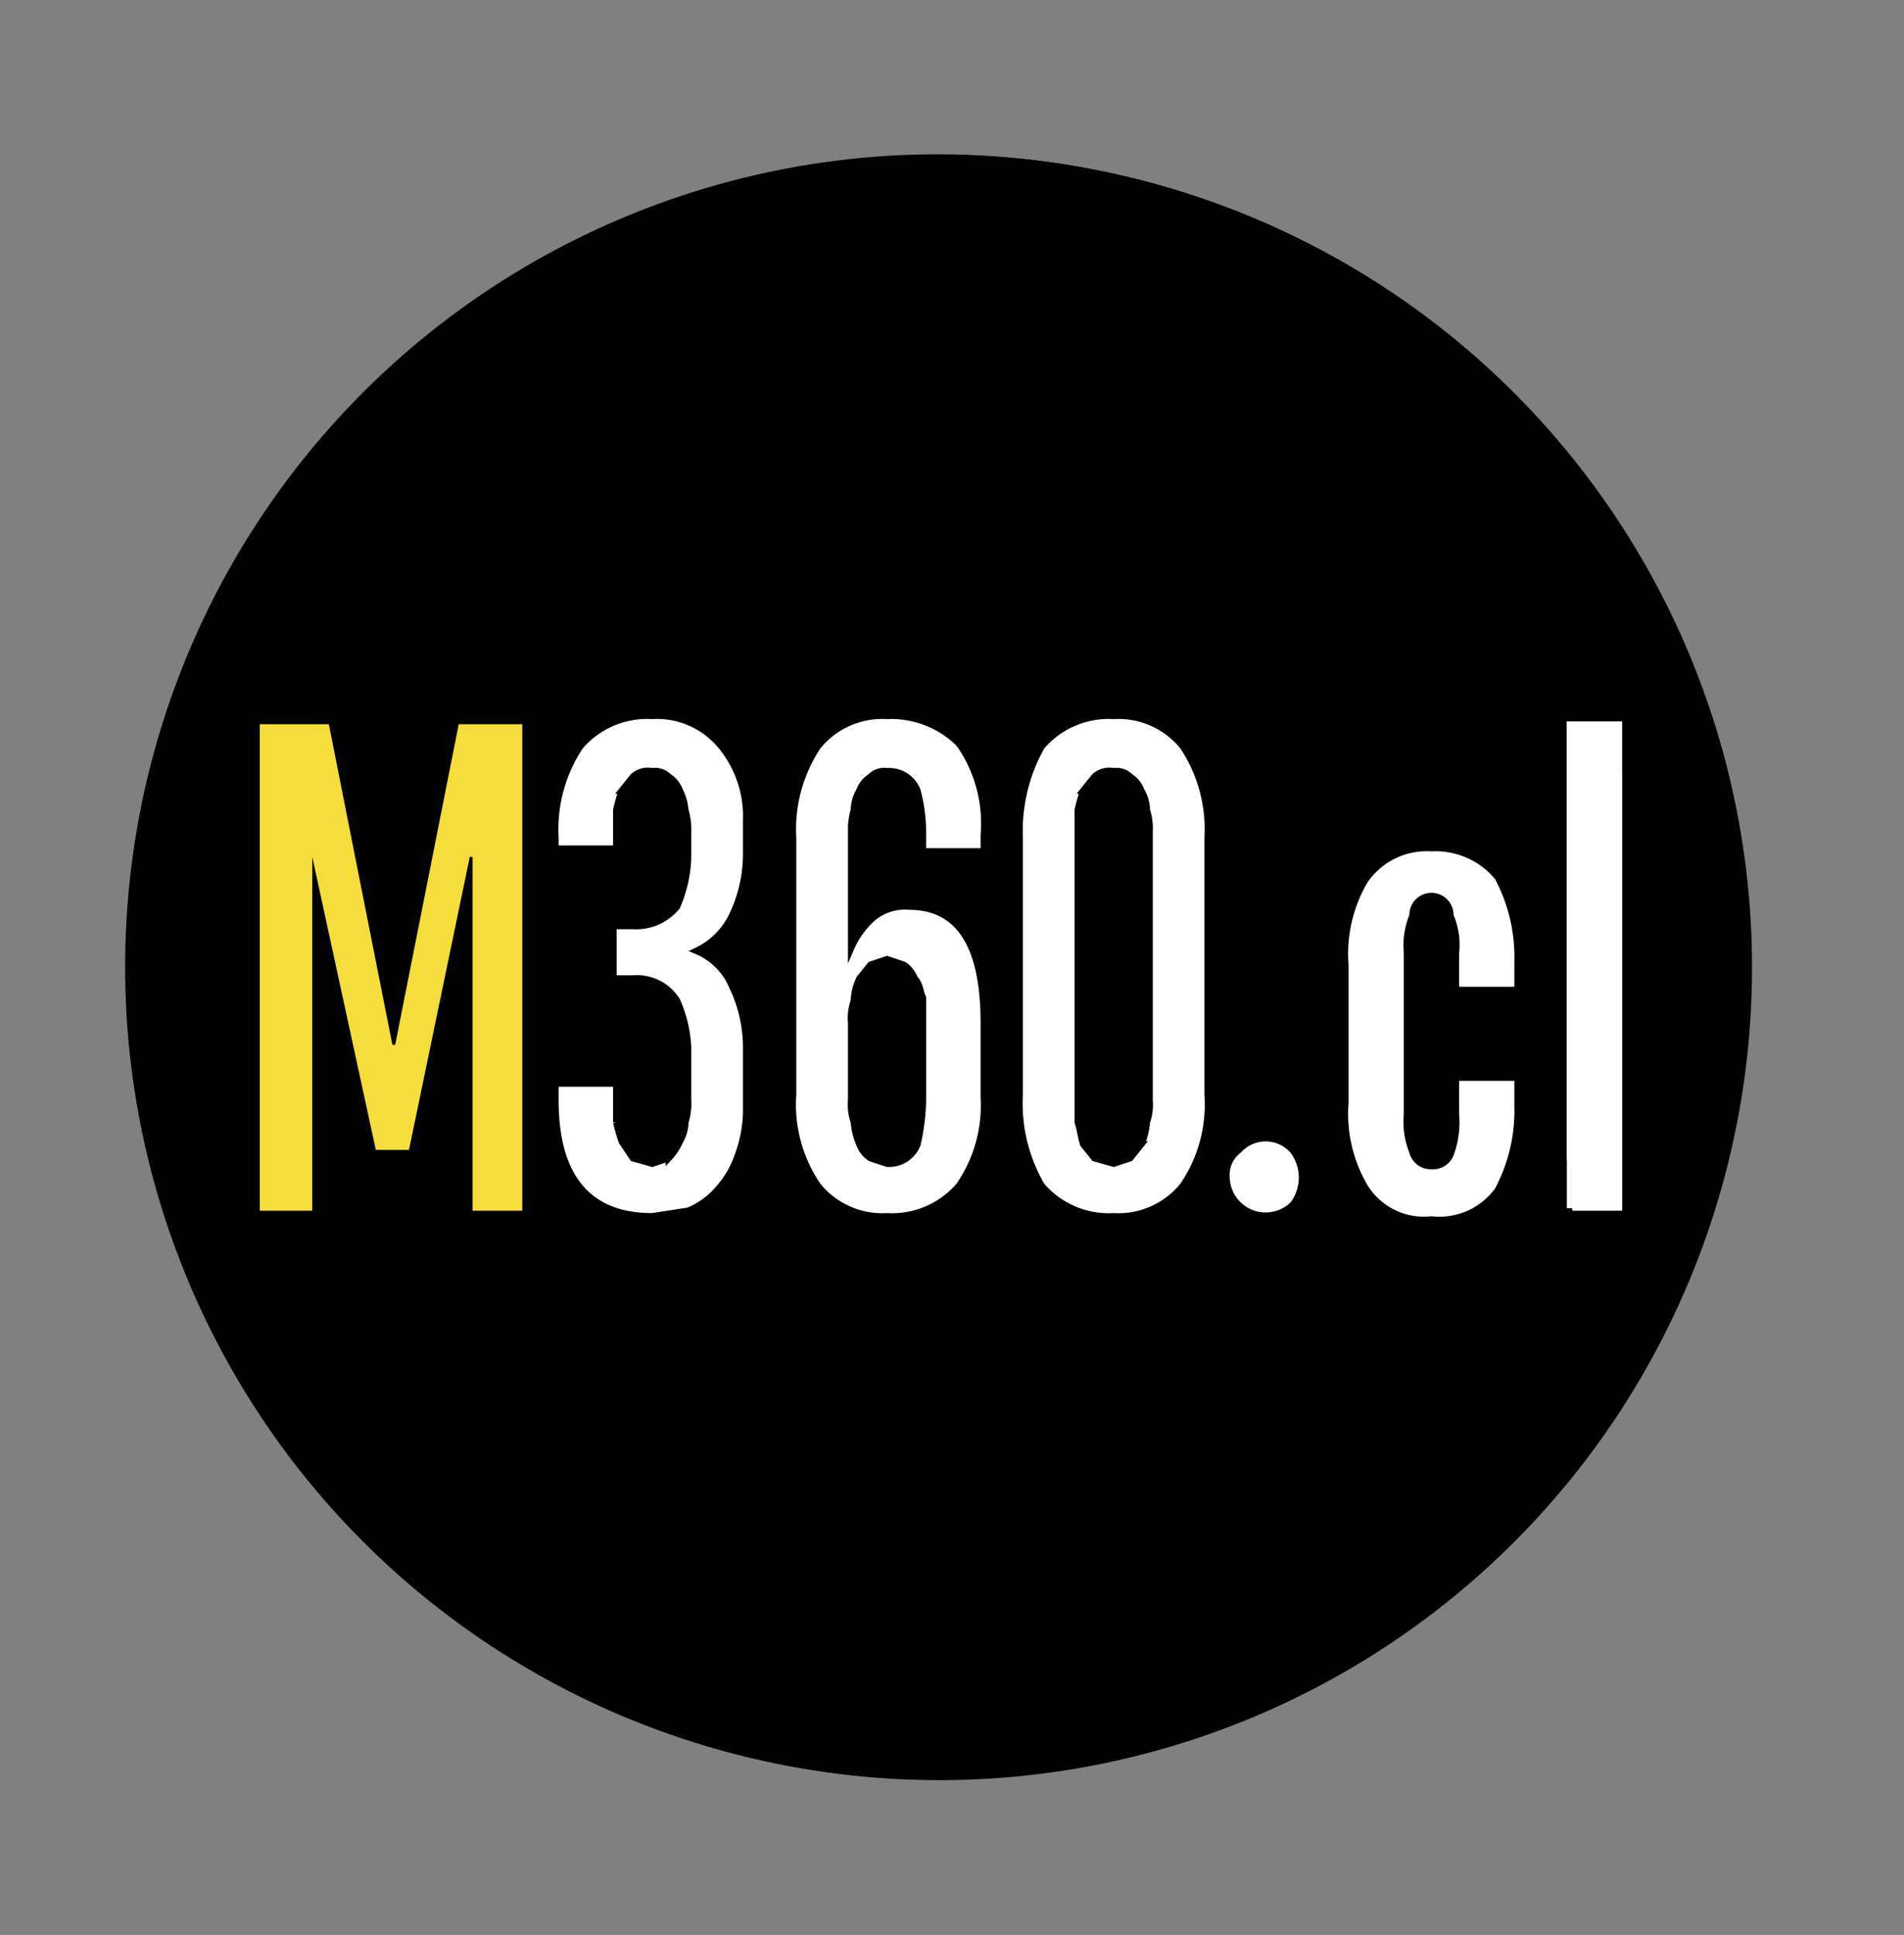
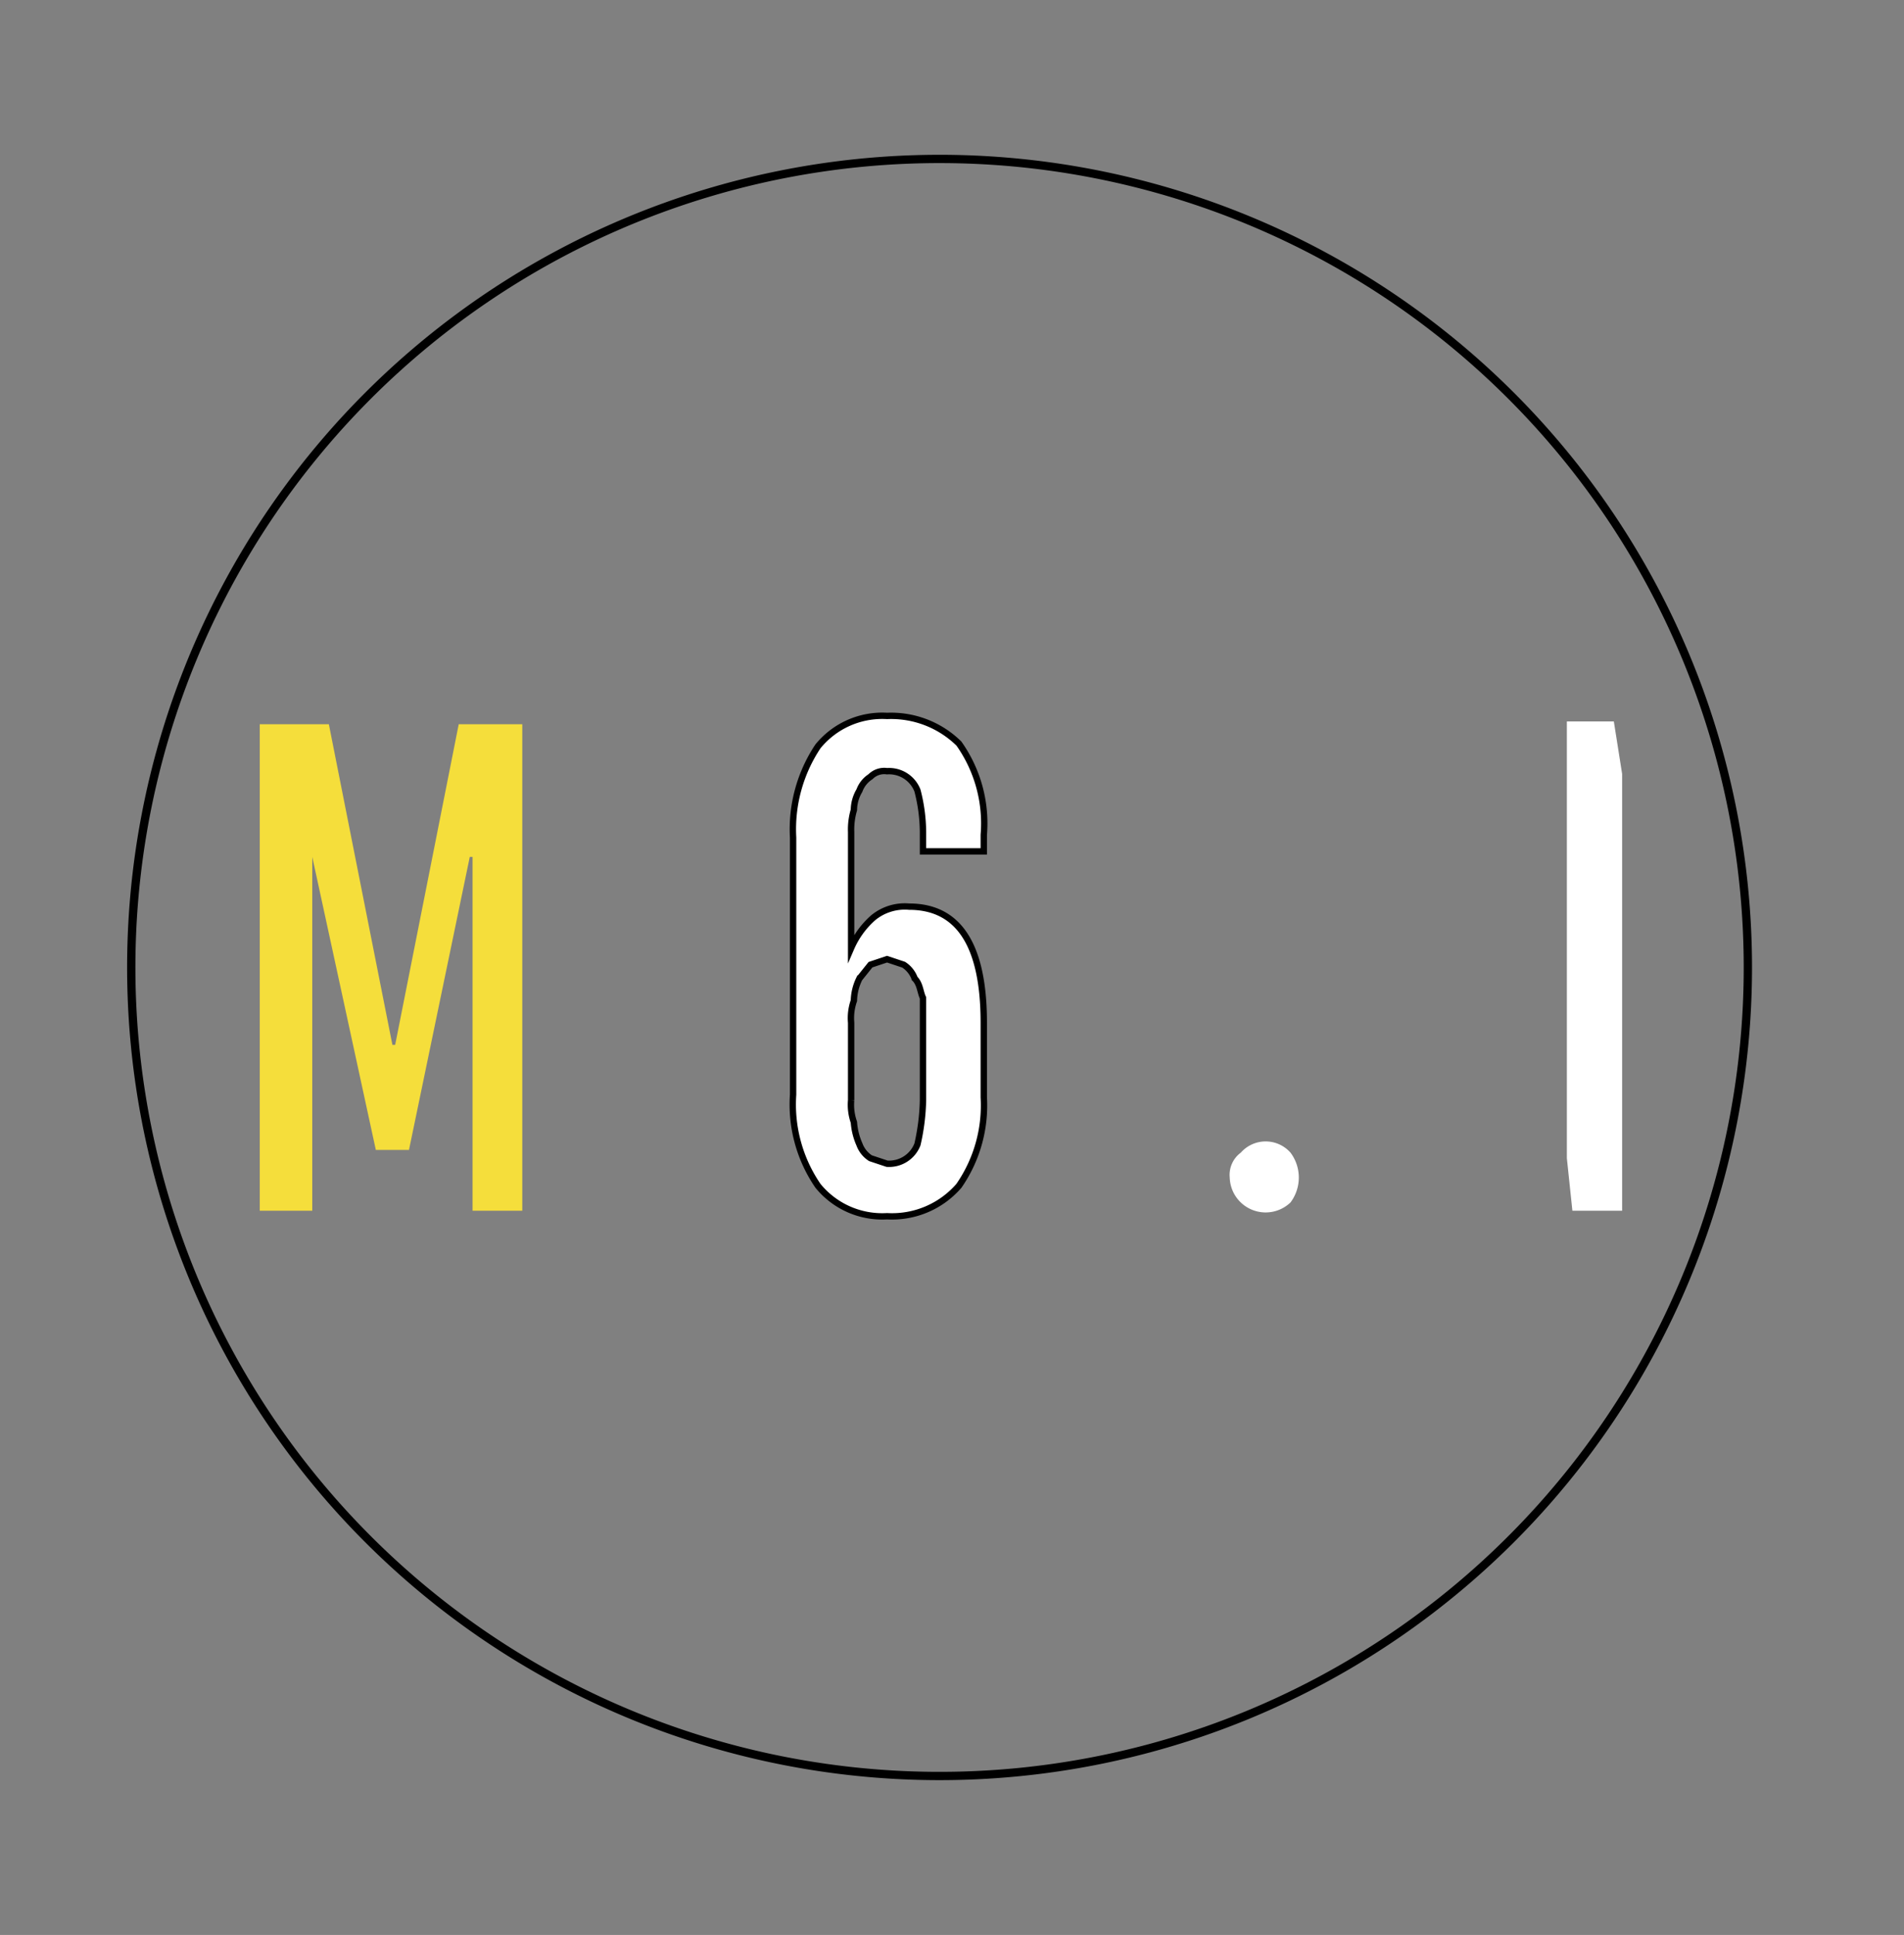
<svg xmlns="http://www.w3.org/2000/svg" id="Capa_1" data-name="Capa 1" viewBox="0 0 68.9 70">
  <rect x="0" y="0" width="68.9" height="70" fill="#808080" stroke="none" />
  <g>
-     <circle cx="34" cy="35" r="29.4" transform="translate(-6.3 62.6) rotate(-80.3)" />
    <path d="M9.4,43.8V26.2h2.5l2.3,11.6h.1l2.3-11.6h2.3V43.8H17.1V31H17L14.8,41.6H13.6L11.3,31h0V43.8Z" style="fill: #f5de3b" />
-     <path d="M24.9,30.1a2.5,2.5,0,0,0-.1-.8,1.9,1.9,0,0,0-.2-.7,1,1,0,0,0-.4-.5.7.7,0,0,0-.6-.2.8.8,0,0,0-.7.2l-.4.5a6.4,6.4,0,0,0-.2.7v1.4H20.1v-.4A5.4,5.4,0,0,1,21,27a3.2,3.2,0,0,1,2.6-1.1A3,3,0,0,1,26.1,27a4,4,0,0,1,.9,2.7v1.2a5.1,5.1,0,0,1-.5,2.2,2.7,2.7,0,0,1-1.3,1.3h0a2.4,2.4,0,0,1,1.3,1.3A5.1,5.1,0,0,1,27,38v2a4.8,4.8,0,0,1-.3,1.8A3.5,3.5,0,0,1,26,43a2.8,2.8,0,0,1-1.1.8l-1.3.2c-2.3,0-3.5-1.4-3.5-4.2v-.6h2.2v1.4a6.4,6.4,0,0,0,.2.7l.4.6.7.2.6-.2a2.1,2.1,0,0,0,.4-.6,1.4,1.4,0,0,0,.2-.7,2.2,2.2,0,0,0,.1-.8V37.9a4.7,4.7,0,0,0-.4-1.7,1.7,1.7,0,0,0-1.6-.8h-.7V33.5h.7a1.9,1.9,0,0,0,1.6-.7,4.8,4.8,0,0,0,.4-1.8v-.9Z" style="fill: #fff;stroke: #000;stroke-miterlimit: 10;stroke-width: 0.23px" />
    <path d="M33.4,30.8v-.7a6.1,6.1,0,0,0-.2-1.5,1.1,1.1,0,0,0-1.1-.7.7.7,0,0,0-.6.2,1,1,0,0,0-.4.5,1.4,1.4,0,0,0-.2.7,2.5,2.5,0,0,0-.1.8v4.2a3.1,3.1,0,0,1,.8-1.1,1.8,1.8,0,0,1,1.3-.4q2.7,0,2.7,4.2v2.7a5.1,5.1,0,0,1-.9,3.2A3.2,3.2,0,0,1,32.1,44a3,3,0,0,1-2.5-1.1,5.2,5.2,0,0,1-.9-3.3V30.3a5.4,5.4,0,0,1,.9-3.3,3,3,0,0,1,2.5-1.1,3.5,3.5,0,0,1,2.6,1,5,5,0,0,1,.9,3.3v.6ZM32.1,42.1a1.1,1.1,0,0,0,1.1-.7,7.8,7.8,0,0,0,.2-1.6V36.1c-.1-.2-.1-.5-.3-.7a1,1,0,0,0-.4-.5l-.6-.2-.6.2-.4.5a1.9,1.9,0,0,0-.2.8,1.9,1.9,0,0,0-.1.8v2.8a1.9,1.9,0,0,0,.1.8,2.4,2.4,0,0,0,.2.8,1,1,0,0,0,.4.5Z" style="fill: #fff;stroke: #000;stroke-miterlimit: 10;stroke-width: 0.23px" />
-     <path d="M43.7,39.6a5.2,5.2,0,0,1-.9,3.3A3,3,0,0,1,40.3,44a3.2,3.2,0,0,1-2.6-1.1,5.9,5.9,0,0,1-.8-3.3V30.3a6.2,6.2,0,0,1,.8-3.3,3.2,3.2,0,0,1,2.6-1.1A3,3,0,0,1,42.8,27a5.4,5.4,0,0,1,.9,3.3v9.3Zm-2.1-9.5a2.2,2.2,0,0,0-.1-.8,1.4,1.4,0,0,0-.2-.7,1,1,0,0,0-.4-.5.7.7,0,0,0-.6-.2.8.8,0,0,0-.7.2l-.4.5a6.4,6.4,0,0,0-.2.7V40.6c.1.3.1.5.2.8l.4.5.7.2.6-.2.4-.5a2.4,2.4,0,0,0,.2-.8,1.9,1.9,0,0,0,.1-.8Z" style="fill: #fff;stroke: #000;stroke-miterlimit: 10;stroke-width: 0.23px" />
    <path d="M34,64.4A29.4,29.4,0,1,1,63.4,35,29.4,29.4,0,0,1,34,64.4ZM34,5.9A29.1,29.1,0,1,0,63.1,35,29.1,29.1,0,0,0,34,5.9Z" />
    <g>
      <path d="M44.5,42.6a1,1,0,0,1,.4-.9,1.2,1.2,0,0,1,1.8,0,1.5,1.5,0,0,1,0,1.8,1.3,1.3,0,0,1-2.2-.9Z" style="fill: #fff" />
-       <path d="M52.8,35.7V34.5a2.8,2.8,0,0,0-.2-1.4.8.8,0,0,0-1.6,0,3,3,0,0,0-.2,1.4v5.8a3,3,0,0,0,.2,1.4.8.8,0,0,0,.8.6.8.8,0,0,0,.8-.5,3.4,3.4,0,0,0,.2-1.5V39.1h2V40a6,6,0,0,1-.7,3,2.5,2.5,0,0,1-2.3,1,2.4,2.4,0,0,1-2.3-1.1,5.1,5.1,0,0,1-.7-3v-5a5.1,5.1,0,0,1,.7-3,2.6,2.6,0,0,1,2.3-1.1,2.8,2.8,0,0,1,2.3,1,6,6,0,0,1,.7,3v.9Z" style="fill: #fff" />
      <path d="M58.7,28V43.8H56.9l-.2-1.9V26.1h1.7Z" style="fill: #fff" />
    </g>
-     <rect x="56.7" y="26.1" width="2" height="17.61" style="fill: #fff" />
  </g>
</svg>